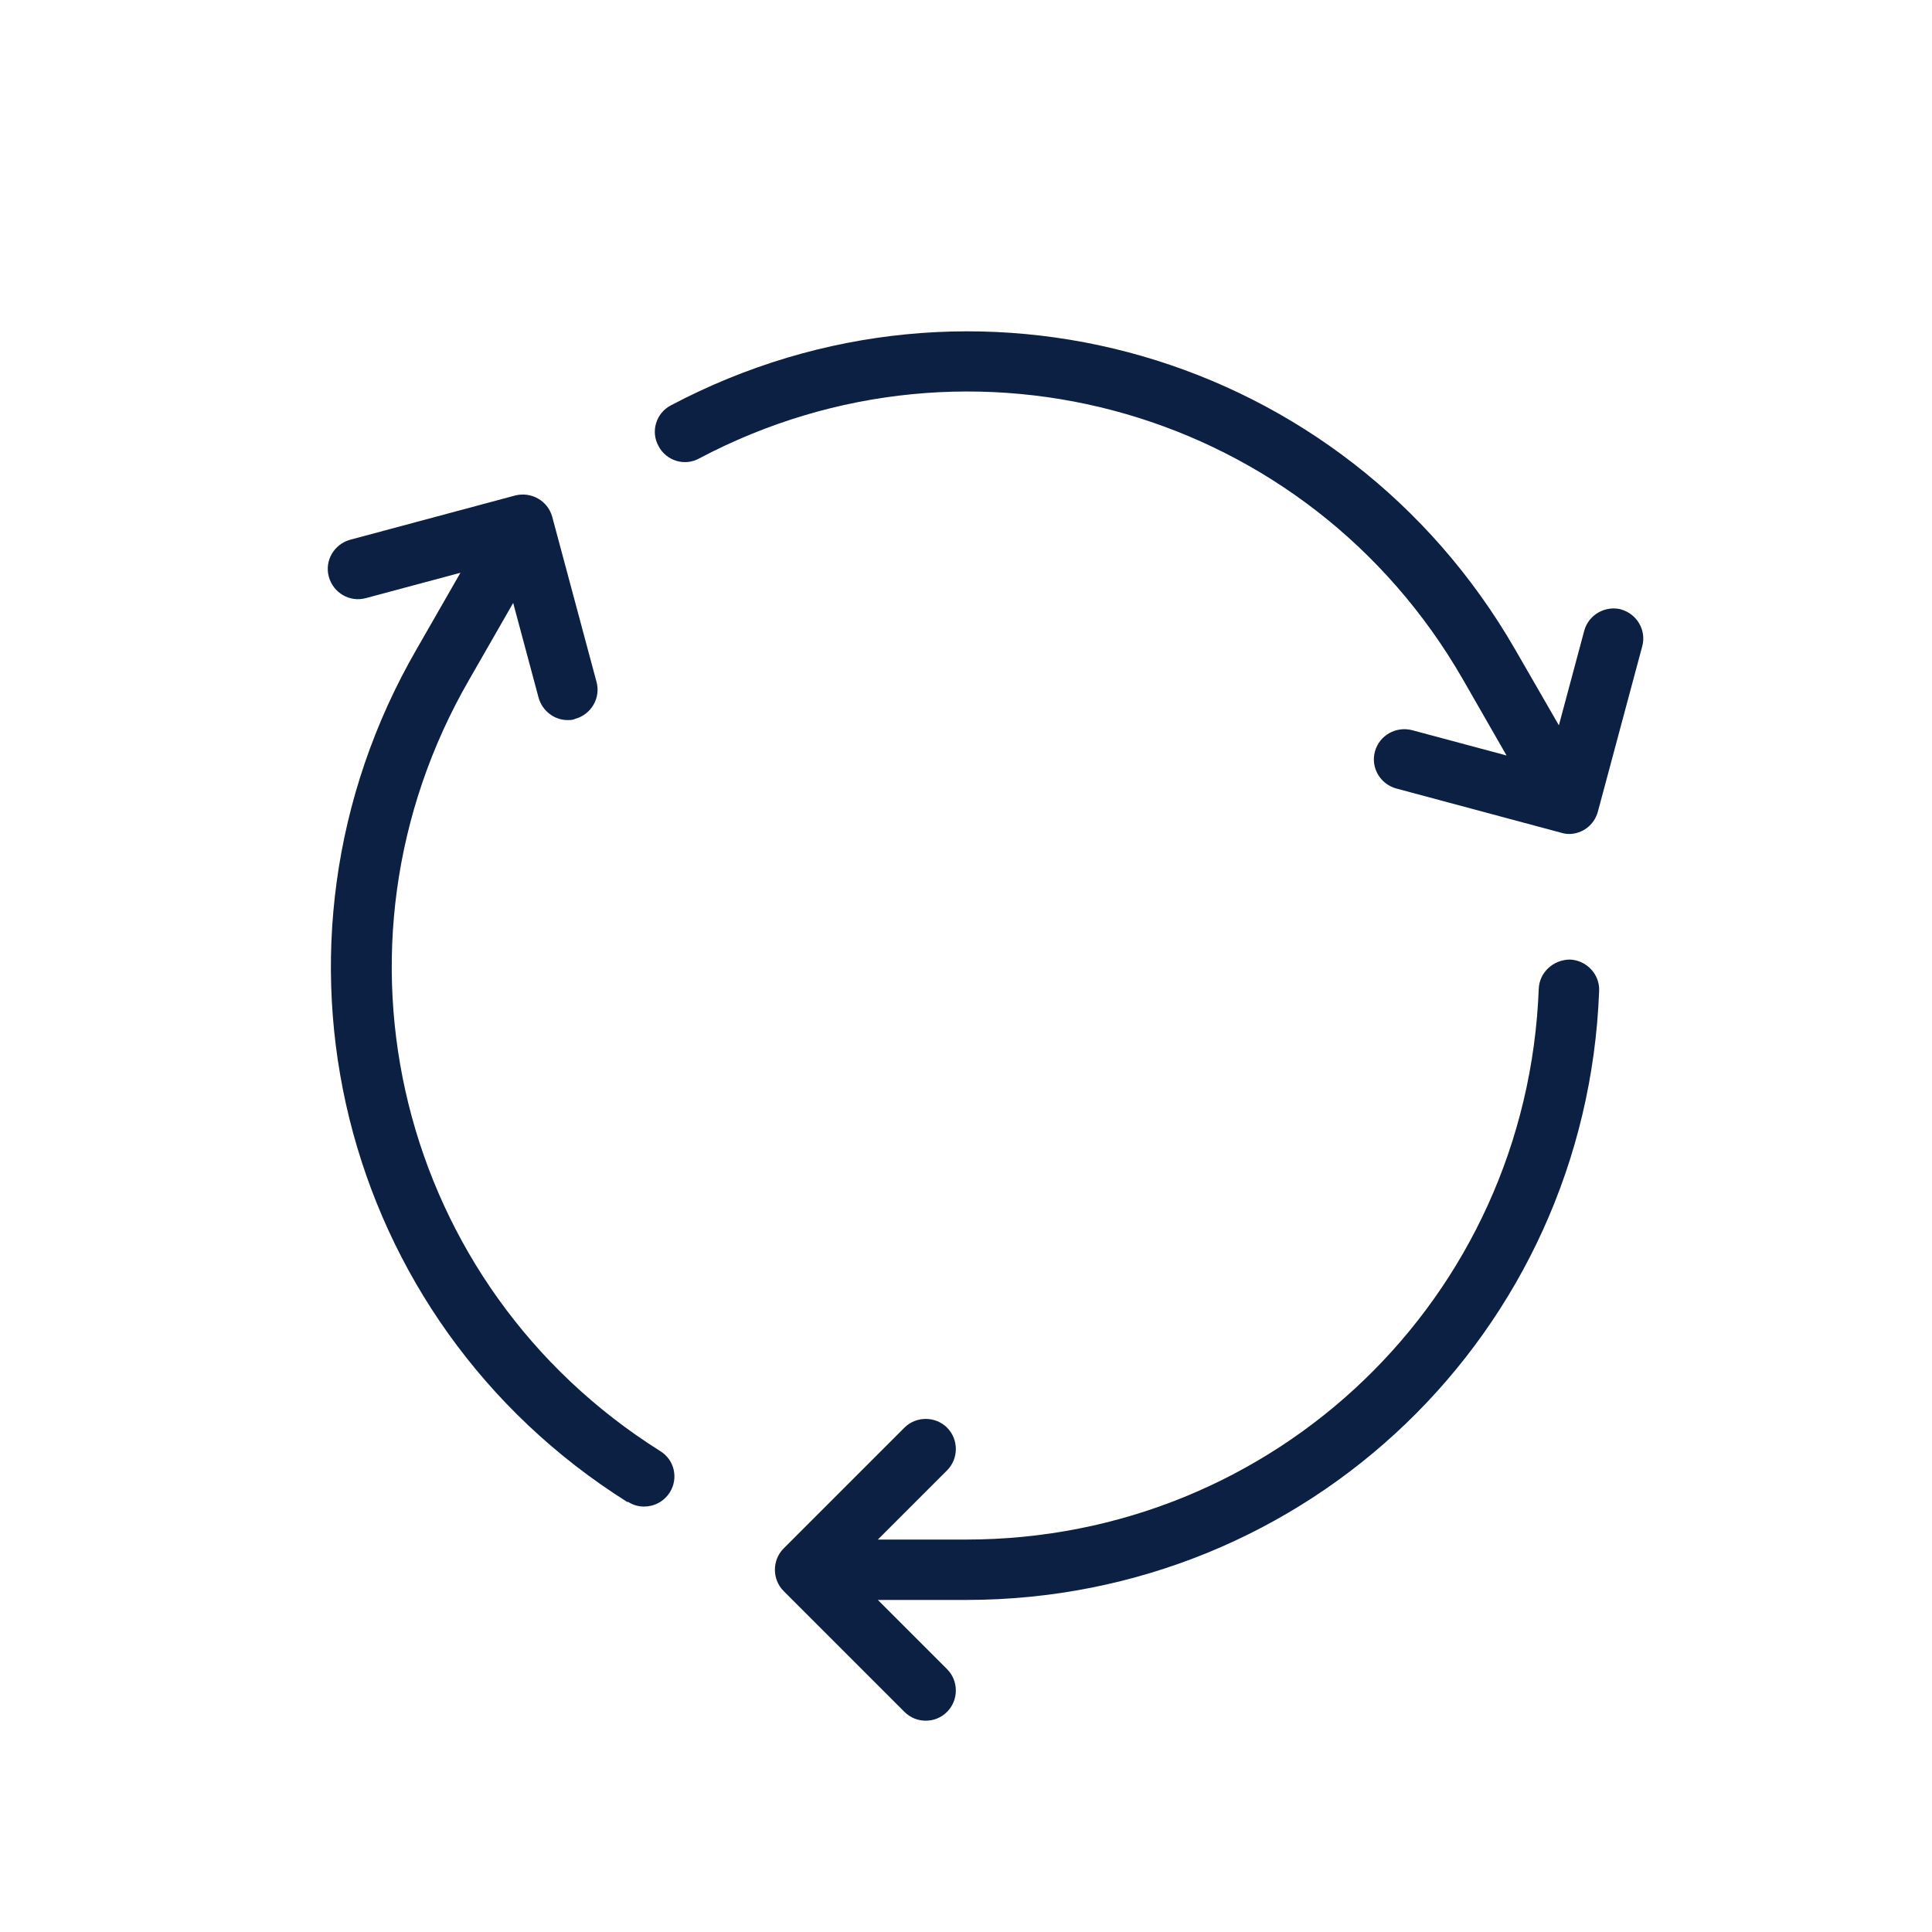
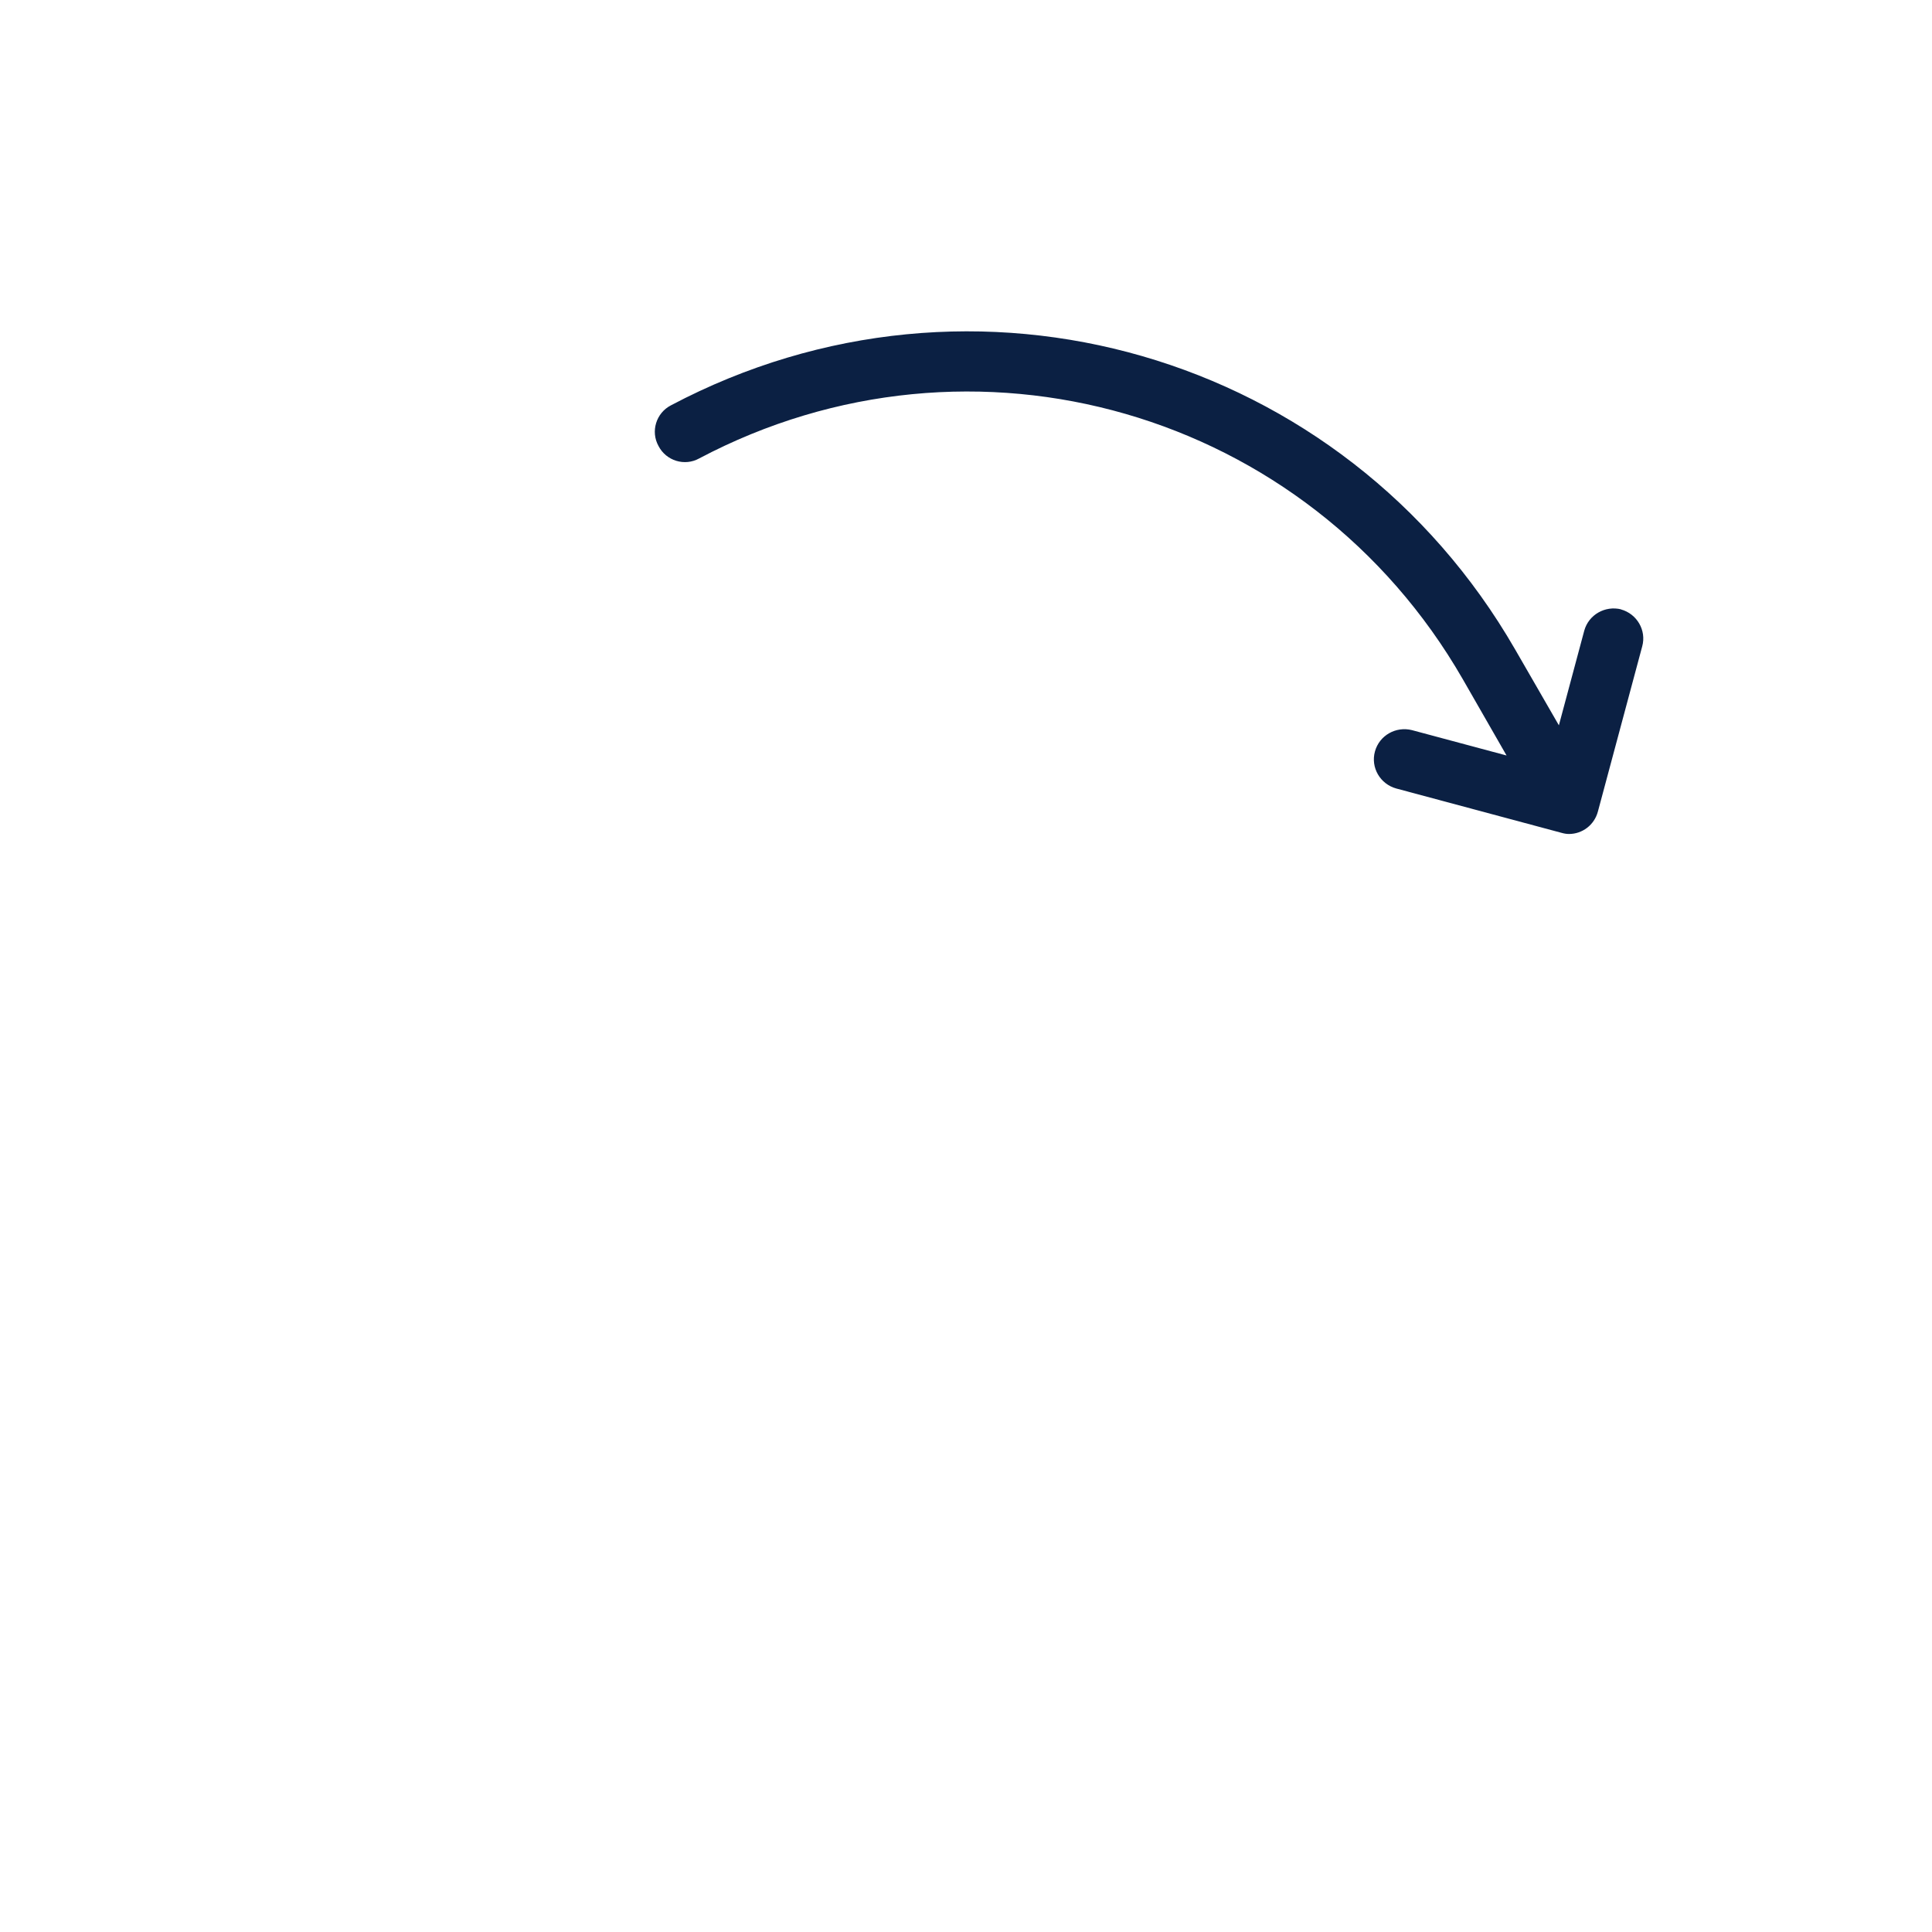
<svg xmlns="http://www.w3.org/2000/svg" id="a" viewBox="0 0 48 48">
  <defs>
    <style>.b{fill:#0b2043;}</style>
  </defs>
-   <path class="b" d="M39.73,24.62c.02-.41-.31-.76-.72-.78-.41,0-.76,.31-.78,.72-.29,7.68-6.54,13.69-14.23,13.69h-2.19l1.72-1.72c.29-.29,.29-.77,0-1.06s-.77-.29-1.06,0l-3,3c-.29,.29-.29,.77,0,1.06l3,3c.15,.15,.34,.22,.53,.22s.38-.07,.53-.22c.29-.29,.29-.77,0-1.06l-1.72-1.72h2.19c8.5,0,15.41-6.65,15.73-15.13Z" />
  <path class="b" d="M40.28,15.14c-.4-.1-.81,.13-.92,.53l-.63,2.35-1.09-1.89h0c-4.25-7.37-13.46-10.03-20.97-6.06-.37,.19-.51,.65-.31,1.01,.19,.37,.65,.51,1.01,.31,6.79-3.59,15.13-1.19,18.97,5.48h0l1.09,1.9-2.35-.63c-.4-.1-.81,.13-.92,.53-.11,.4,.13,.81,.53,.92l4.1,1.1c.07,.02,.13,.03,.19,.03,.33,0,.63-.22,.72-.56l1.1-4.1c.11-.4-.13-.81-.53-.92Z" />
-   <path class="b" d="M15.6,37.31c.12,.08,.26,.12,.4,.12,.25,0,.49-.12,.64-.35,.22-.35,.12-.81-.24-1.03-6.5-4.09-8.59-12.51-4.74-19.17l1.09-1.9,.63,2.35c.09,.33,.39,.56,.72,.56,.06,0,.13,0,.19-.03,.4-.11,.64-.52,.53-.92l-1.1-4.1c-.11-.4-.52-.63-.92-.53l-4.1,1.1c-.4,.11-.64,.52-.53,.92,.11,.4,.52,.64,.92,.53l2.35-.63-1.09,1.9c-4.25,7.36-1.95,16.67,5.24,21.19Z" />
</svg>